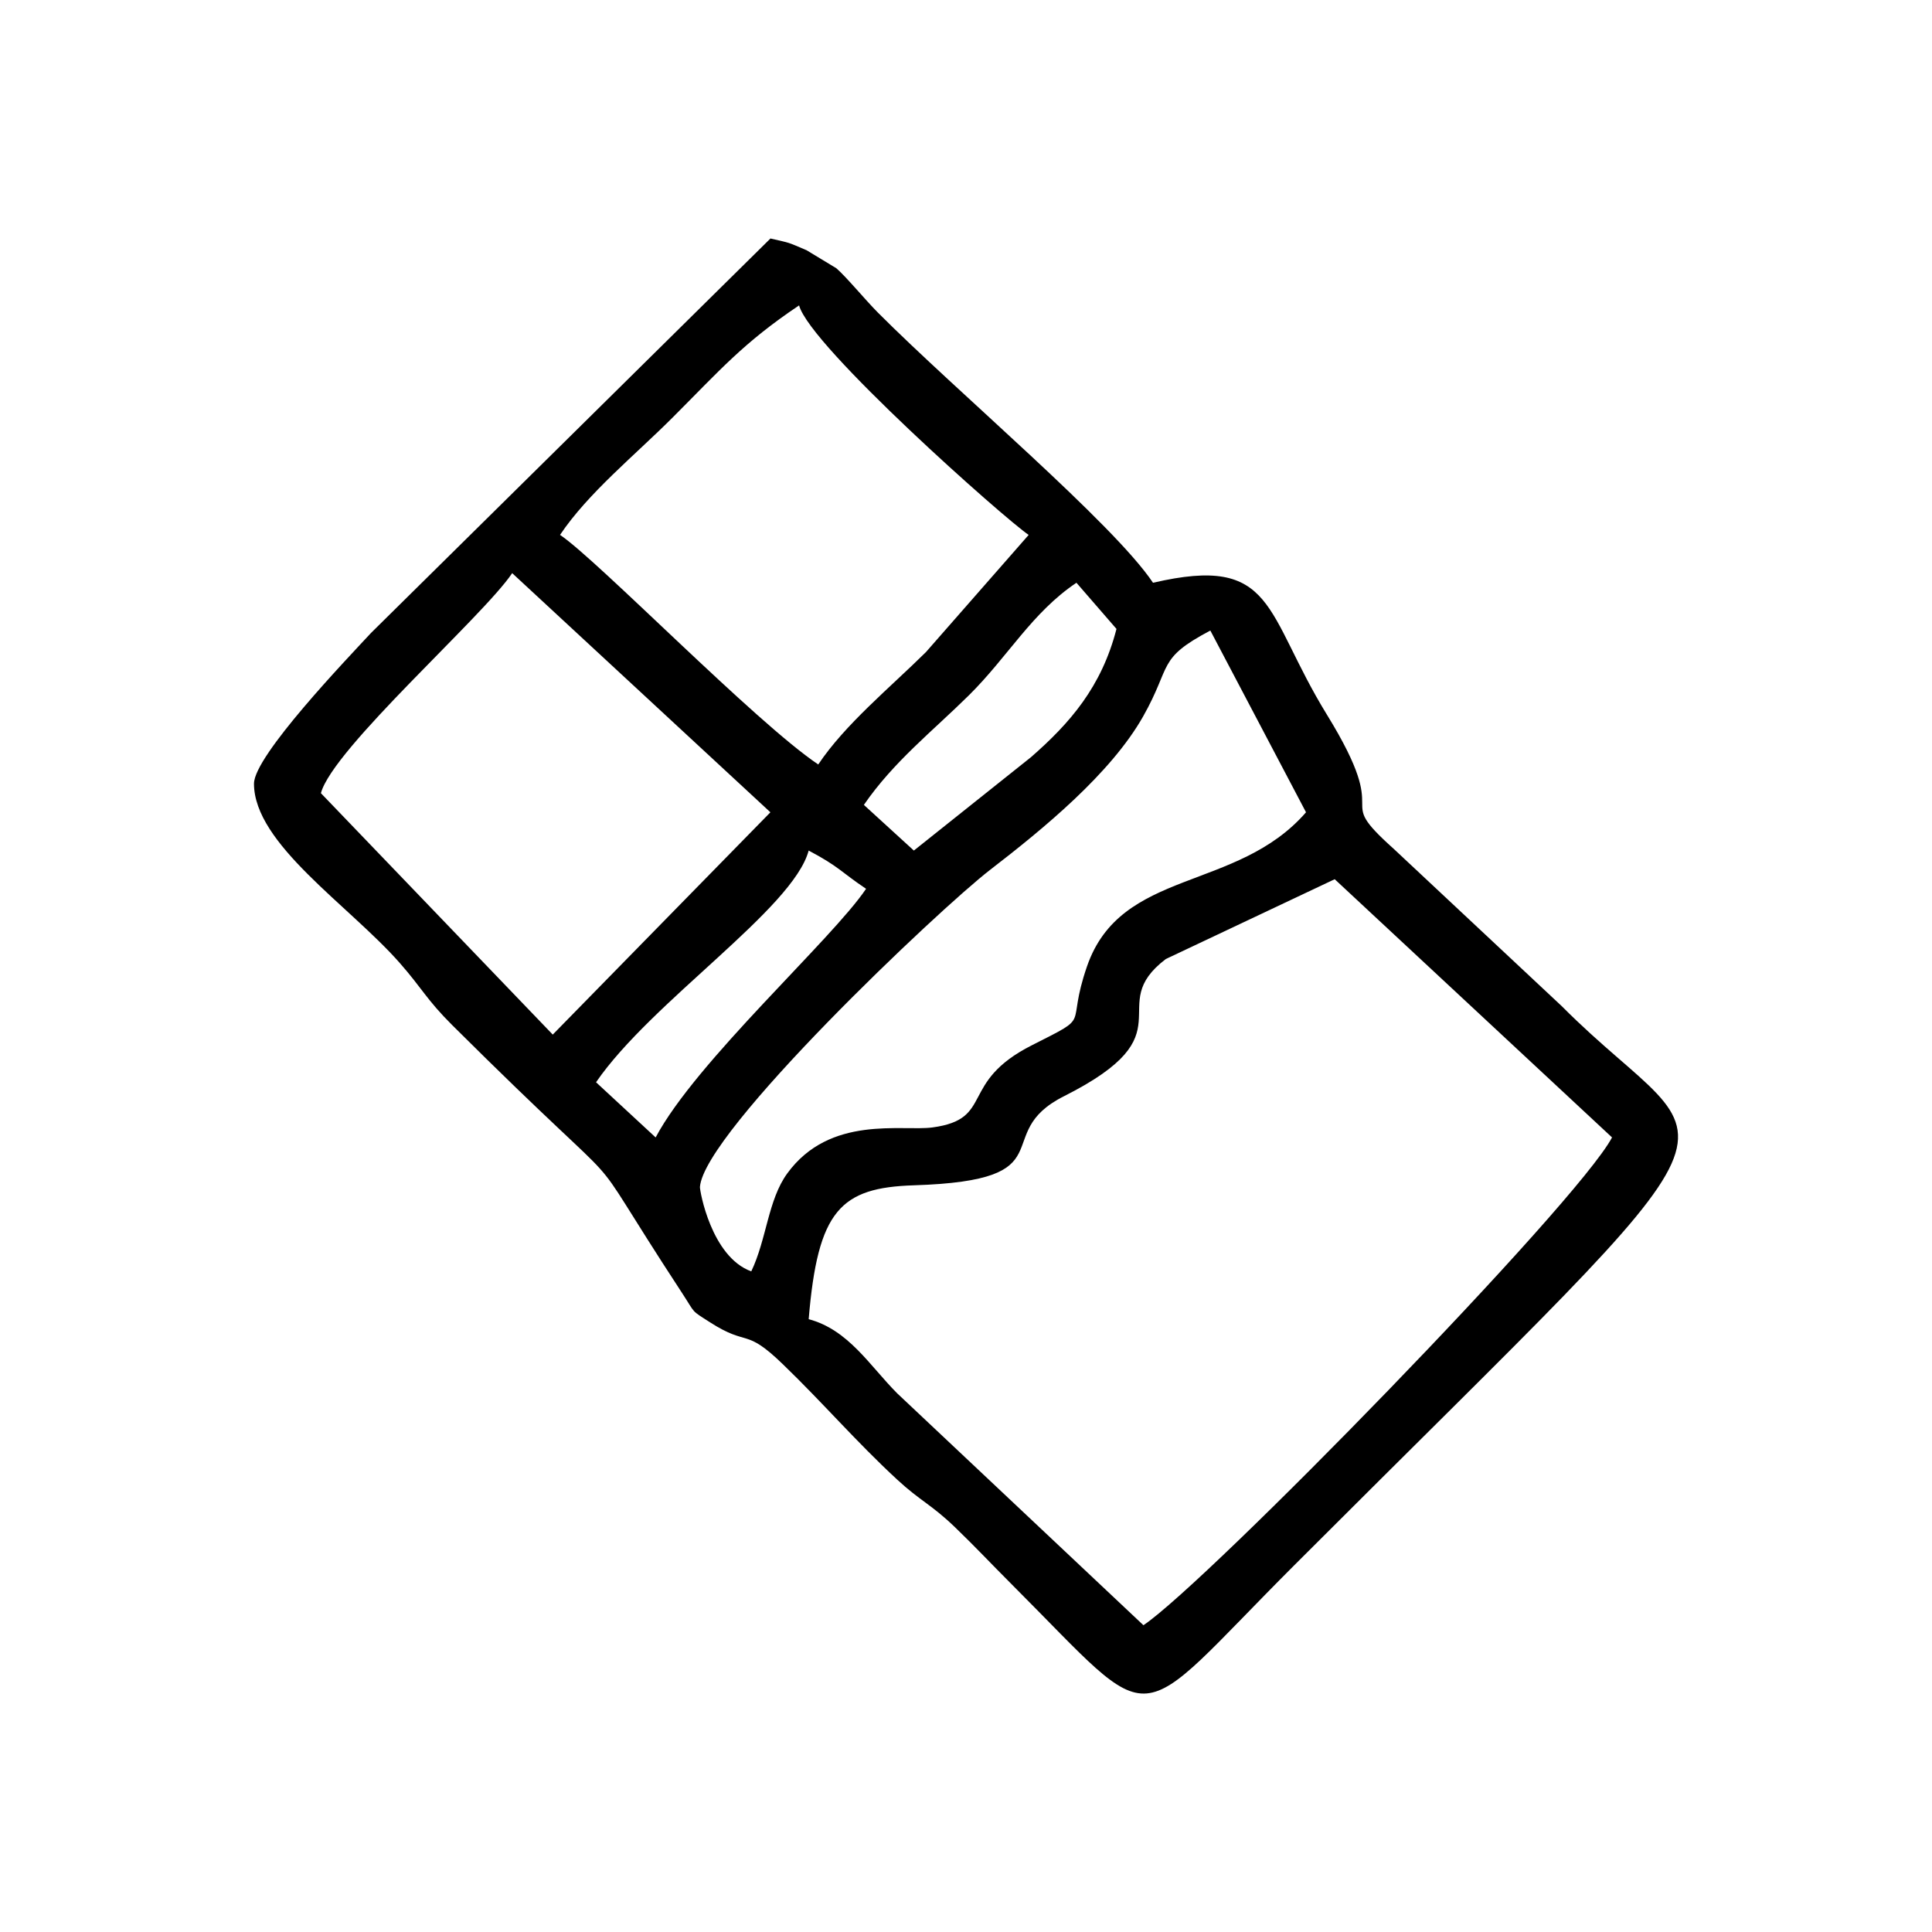
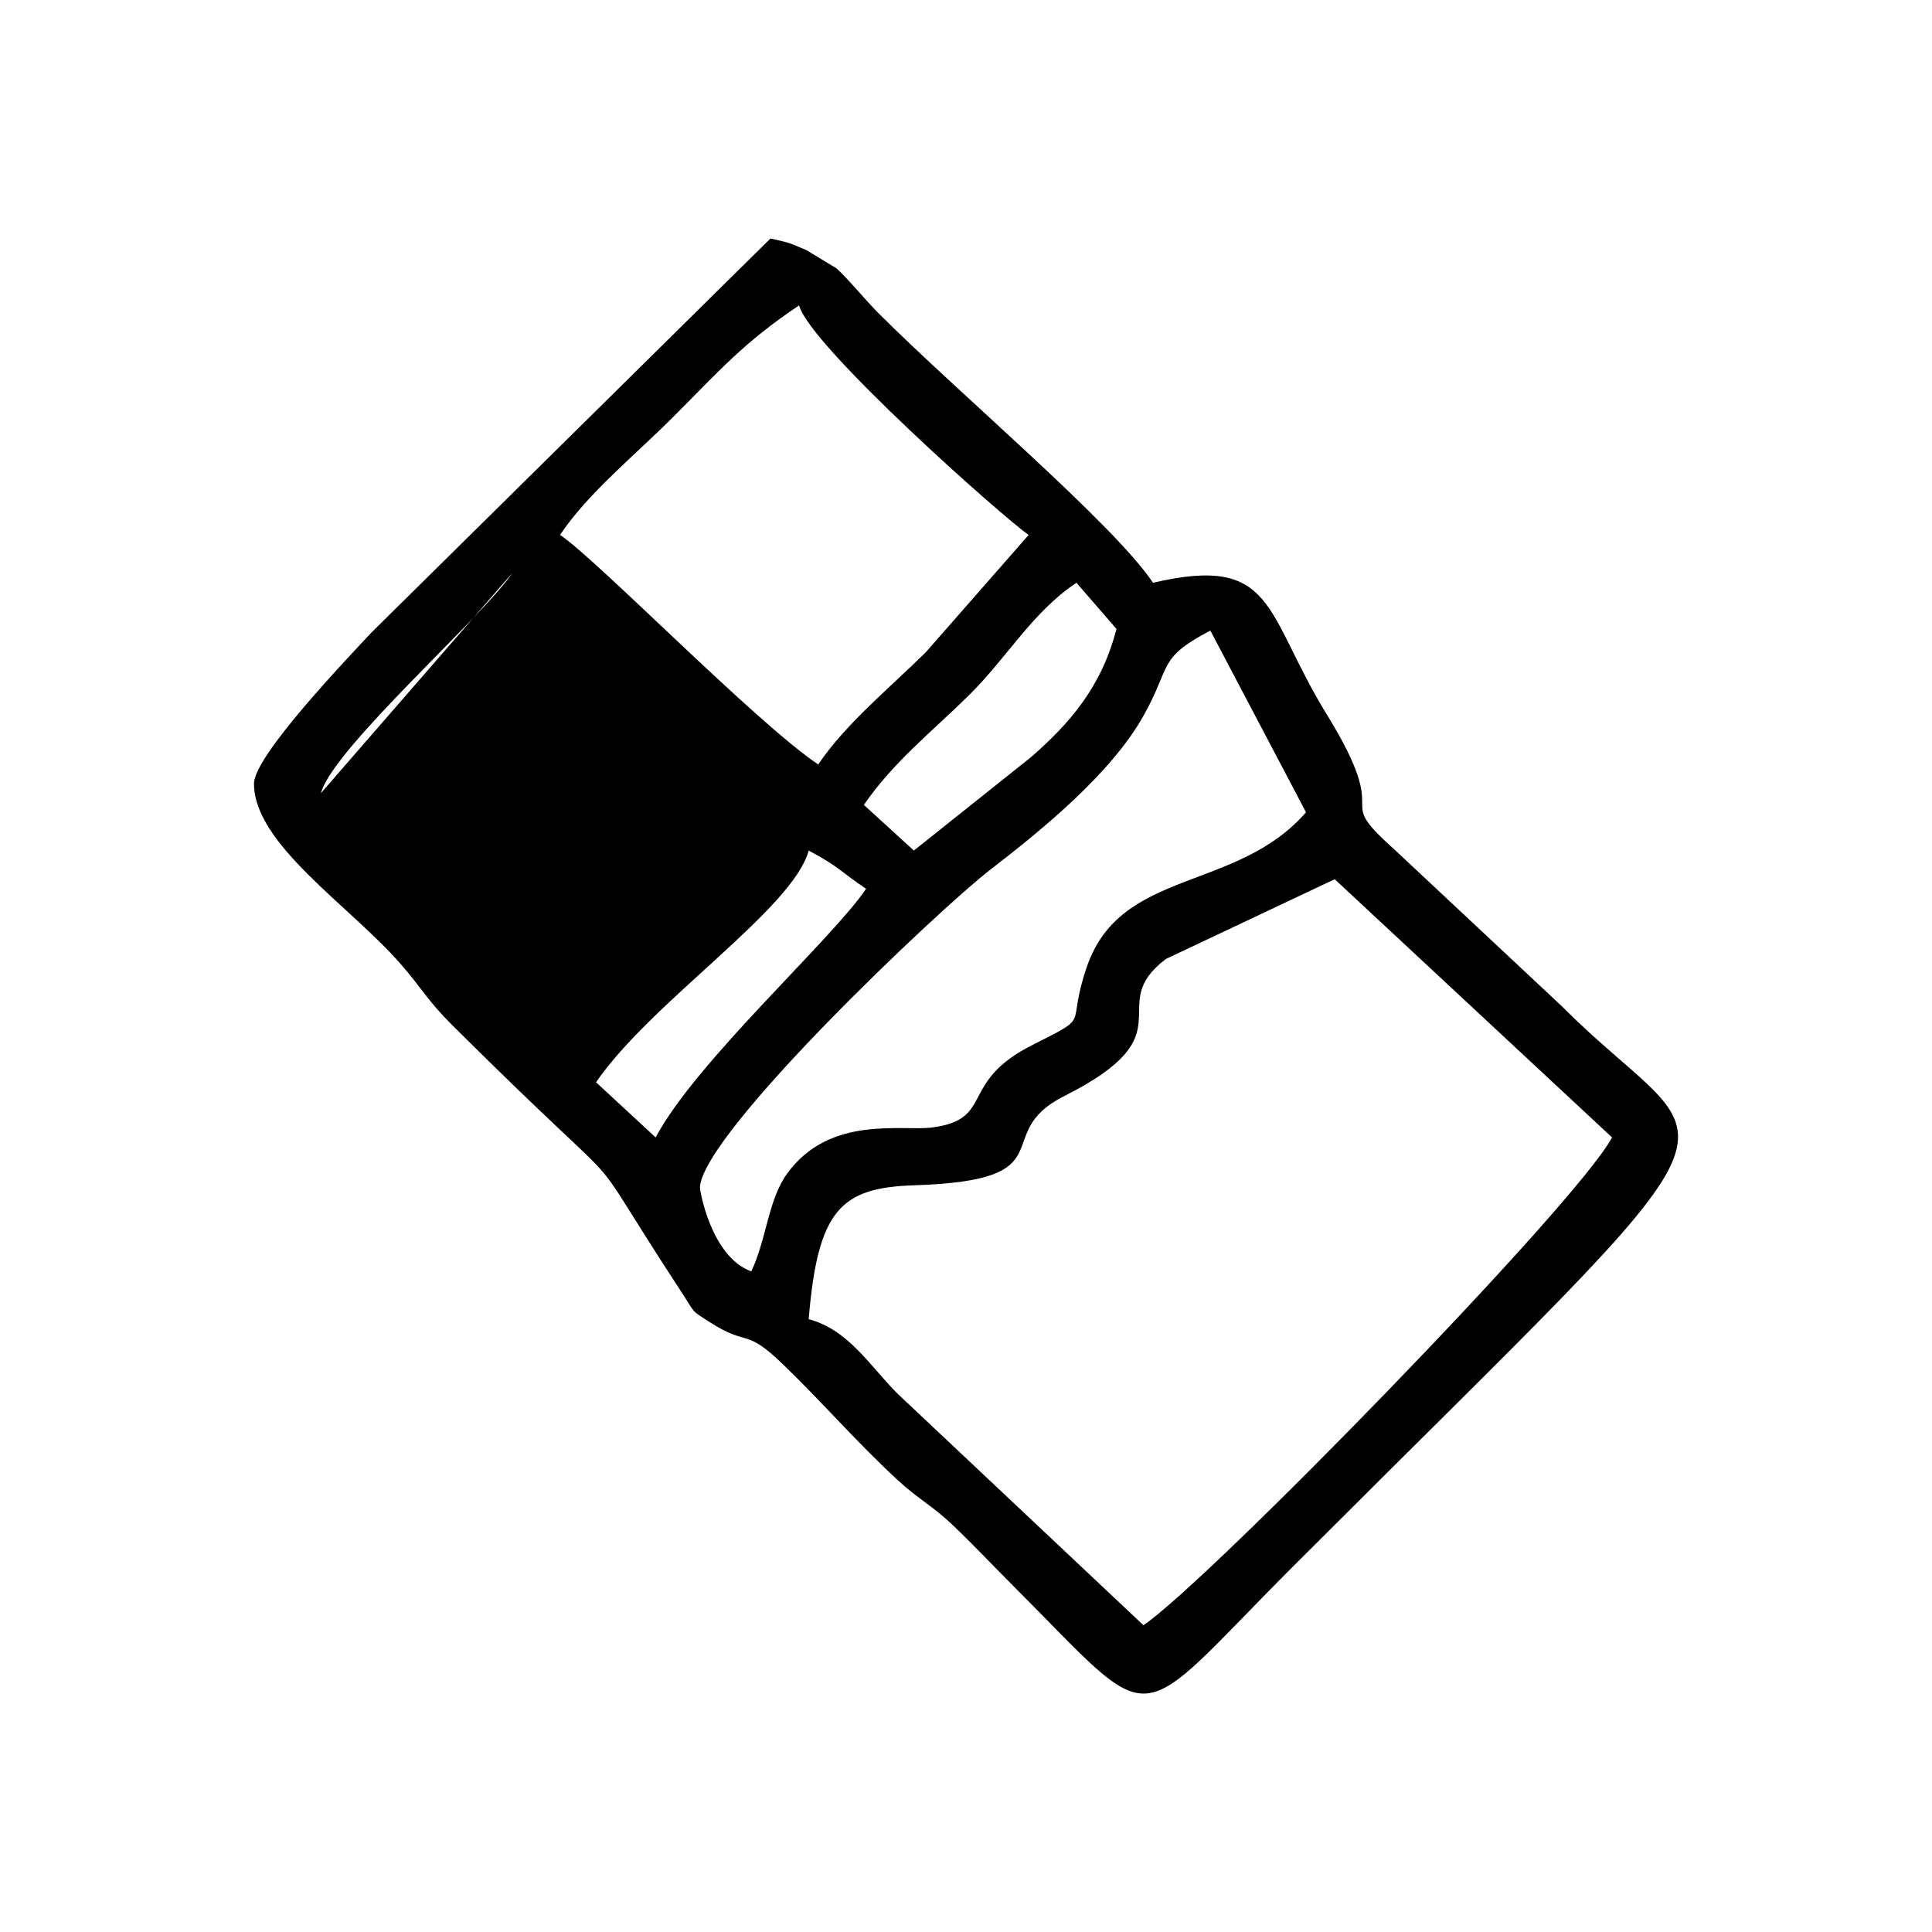
<svg xmlns="http://www.w3.org/2000/svg" fill="#000000" width="800px" height="800px" version="1.1" viewBox="144 144 512 512">
-   <path d="m447.02 574.7-65.273-61.469c-7.258-7.289-12.871-16.82-23.438-19.637 2.41-28.895 8.434-34.852 27.891-35.477 41.164-1.305 19.727-13.516 39.754-23.602 33.566-16.898 10.246-23.617 26.996-36.363l44.762-21.152 73.496 68.43c-9.277 17.535-107.39 118.03-124.19 129.27zm-129.27-129.27-15.793-14.621c14.711-21.43 52.215-45.914 56.348-61.402 8.117 4.289 8.559 5.676 15.211 10.133-8.918 13.316-45.141 45.832-55.762 65.891zm25.344 35.496c-10.605-3.844-13.668-21.43-13.602-22.363 1.016-14.574 63.355-73.613 76.965-84.098 14.086-10.855 31.918-25.469 40.488-40.613 7.699-13.633 3.582-15.223 17.809-22.75l25.355 48.164c-18.395 21.152-49.031 14.789-58.035 40.816-5.832 16.875 1.84 12.598-14.574 20.902-19.543 9.871-9.824 19.559-26.367 21.797-8.121 1.094-27.184-3.356-38.5 12.188-5.113 7.016-5.457 17.453-9.539 25.957zm-114.05-126.73c3.148-11.781 43.039-46.871 50.691-58.305l68.43 63.375-57.68 58.91-61.445-63.98zm157.14 15.211-13.246-12.102c7.867-11.449 18.207-19.535 27.848-29.062 10.305-10.191 16.715-21.922 28.484-29.805l10.609 12.234c-3.957 15.371-12.348 24.988-22.672 34l-31.027 24.738zm-30.418-144.47c2.898 10.828 54.68 56.707 60.84 60.82l-27.234 31.066c-9.629 9.516-21.402 19.125-28.527 29.77-16.648-11.156-58.492-54.188-68.43-60.84 7.438-11.094 19.809-21.078 29.781-31.051 12.562-12.562 18.781-19.855 33.574-29.77zm-144.46 126.72c0 15.973 25.148 32.223 38.637 47.543 5.875 6.676 7.129 9.734 13.918 16.488 53.734 53.461 30.289 24.227 60.867 70.93 3.719 5.684 2.203 4.449 7.414 7.797 10.281 6.606 9.141 1.266 19.309 11.109 10.836 10.457 19.328 20.43 30.27 30.551 6.152 5.695 9.039 6.582 15.301 12.598 5.731 5.523 9.508 9.617 15.145 15.246 39.656 39.66 30.742 38.977 74.773-5.059 129.28-129.29 113.79-105.16 70.93-148.23l-44.516-41.672c-16.953-15.18 0.559-5.867-17.684-35.523-16.727-27.188-13.508-42.594-46.109-34.996-10.555-15.758-51.941-50.551-72.887-71.578-3.391-3.41-8.309-9.402-11.043-11.777l-7.891-4.777c-5.348-2.273-4.027-1.816-9.562-3.106l-105.84 104.52c-6.289 6.789-31.027 32.566-31.027 39.941z" fill-rule="evenodd" />
+   <path d="m447.02 574.7-65.273-61.469c-7.258-7.289-12.871-16.82-23.438-19.637 2.41-28.895 8.434-34.852 27.891-35.477 41.164-1.305 19.727-13.516 39.754-23.602 33.566-16.898 10.246-23.617 26.996-36.363l44.762-21.152 73.496 68.43c-9.277 17.535-107.39 118.03-124.19 129.27zm-129.27-129.27-15.793-14.621c14.711-21.43 52.215-45.914 56.348-61.402 8.117 4.289 8.559 5.676 15.211 10.133-8.918 13.316-45.141 45.832-55.762 65.891zm25.344 35.496c-10.605-3.844-13.668-21.43-13.602-22.363 1.016-14.574 63.355-73.613 76.965-84.098 14.086-10.855 31.918-25.469 40.488-40.613 7.699-13.633 3.582-15.223 17.809-22.75l25.355 48.164c-18.395 21.152-49.031 14.789-58.035 40.816-5.832 16.875 1.84 12.598-14.574 20.902-19.543 9.871-9.824 19.559-26.367 21.797-8.121 1.094-27.184-3.356-38.5 12.188-5.113 7.016-5.457 17.453-9.539 25.957zm-114.05-126.73c3.148-11.781 43.039-46.871 50.691-58.305zm157.14 15.211-13.246-12.102c7.867-11.449 18.207-19.535 27.848-29.062 10.305-10.191 16.715-21.922 28.484-29.805l10.609 12.234c-3.957 15.371-12.348 24.988-22.672 34l-31.027 24.738zm-30.418-144.47c2.898 10.828 54.68 56.707 60.84 60.82l-27.234 31.066c-9.629 9.516-21.402 19.125-28.527 29.77-16.648-11.156-58.492-54.188-68.43-60.84 7.438-11.094 19.809-21.078 29.781-31.051 12.562-12.562 18.781-19.855 33.574-29.77zm-144.46 126.72c0 15.973 25.148 32.223 38.637 47.543 5.875 6.676 7.129 9.734 13.918 16.488 53.734 53.461 30.289 24.227 60.867 70.93 3.719 5.684 2.203 4.449 7.414 7.797 10.281 6.606 9.141 1.266 19.309 11.109 10.836 10.457 19.328 20.43 30.27 30.551 6.152 5.695 9.039 6.582 15.301 12.598 5.731 5.523 9.508 9.617 15.145 15.246 39.656 39.66 30.742 38.977 74.773-5.059 129.28-129.29 113.79-105.16 70.93-148.23l-44.516-41.672c-16.953-15.18 0.559-5.867-17.684-35.523-16.727-27.188-13.508-42.594-46.109-34.996-10.555-15.758-51.941-50.551-72.887-71.578-3.391-3.41-8.309-9.402-11.043-11.777l-7.891-4.777c-5.348-2.273-4.027-1.816-9.562-3.106l-105.84 104.52c-6.289 6.789-31.027 32.566-31.027 39.941z" fill-rule="evenodd" />
</svg>